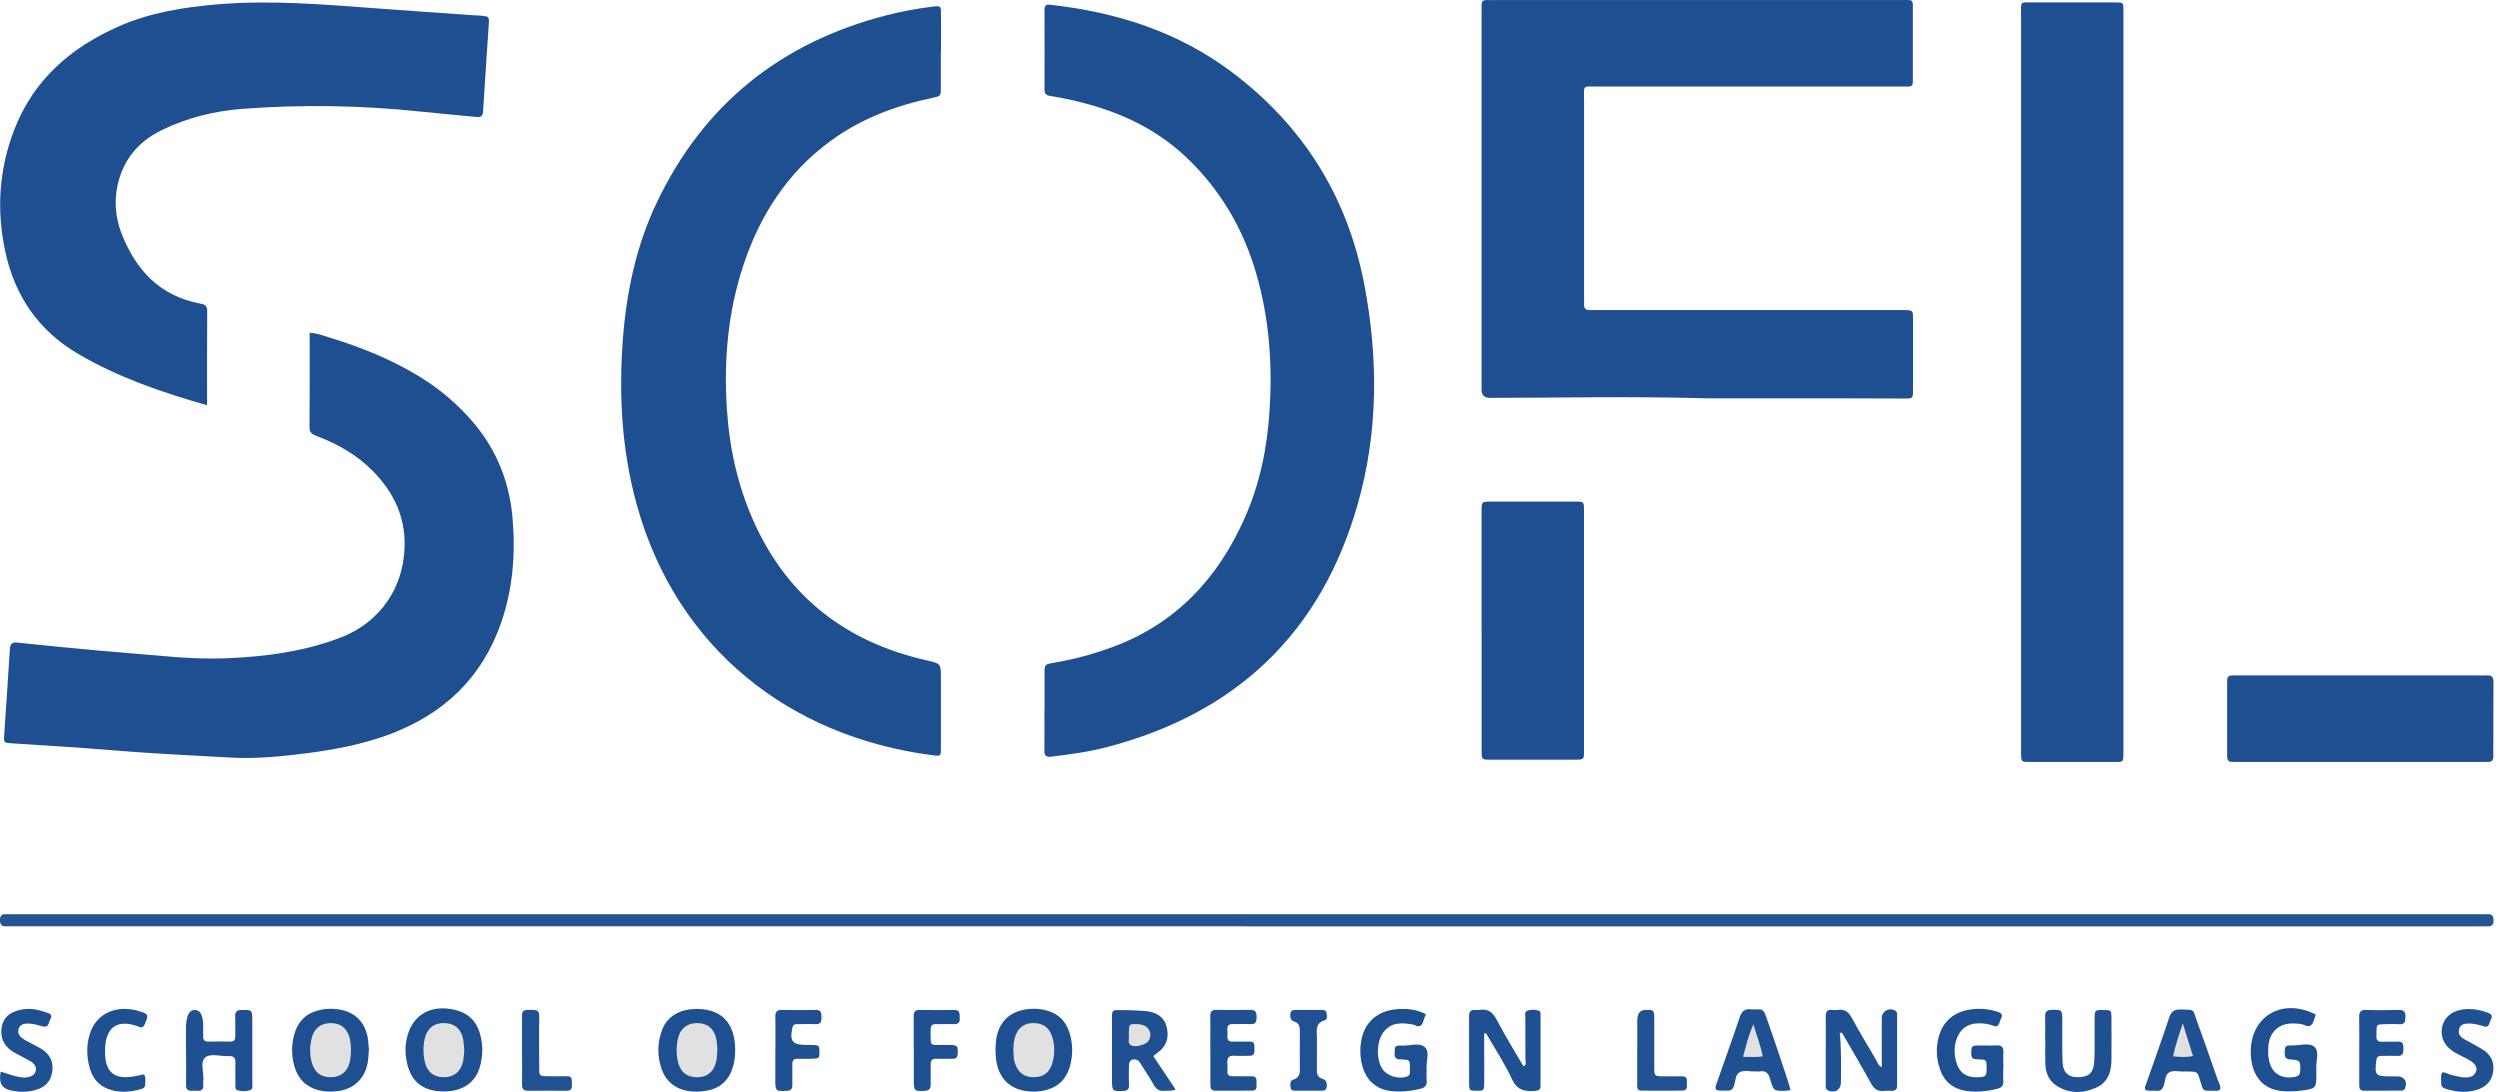
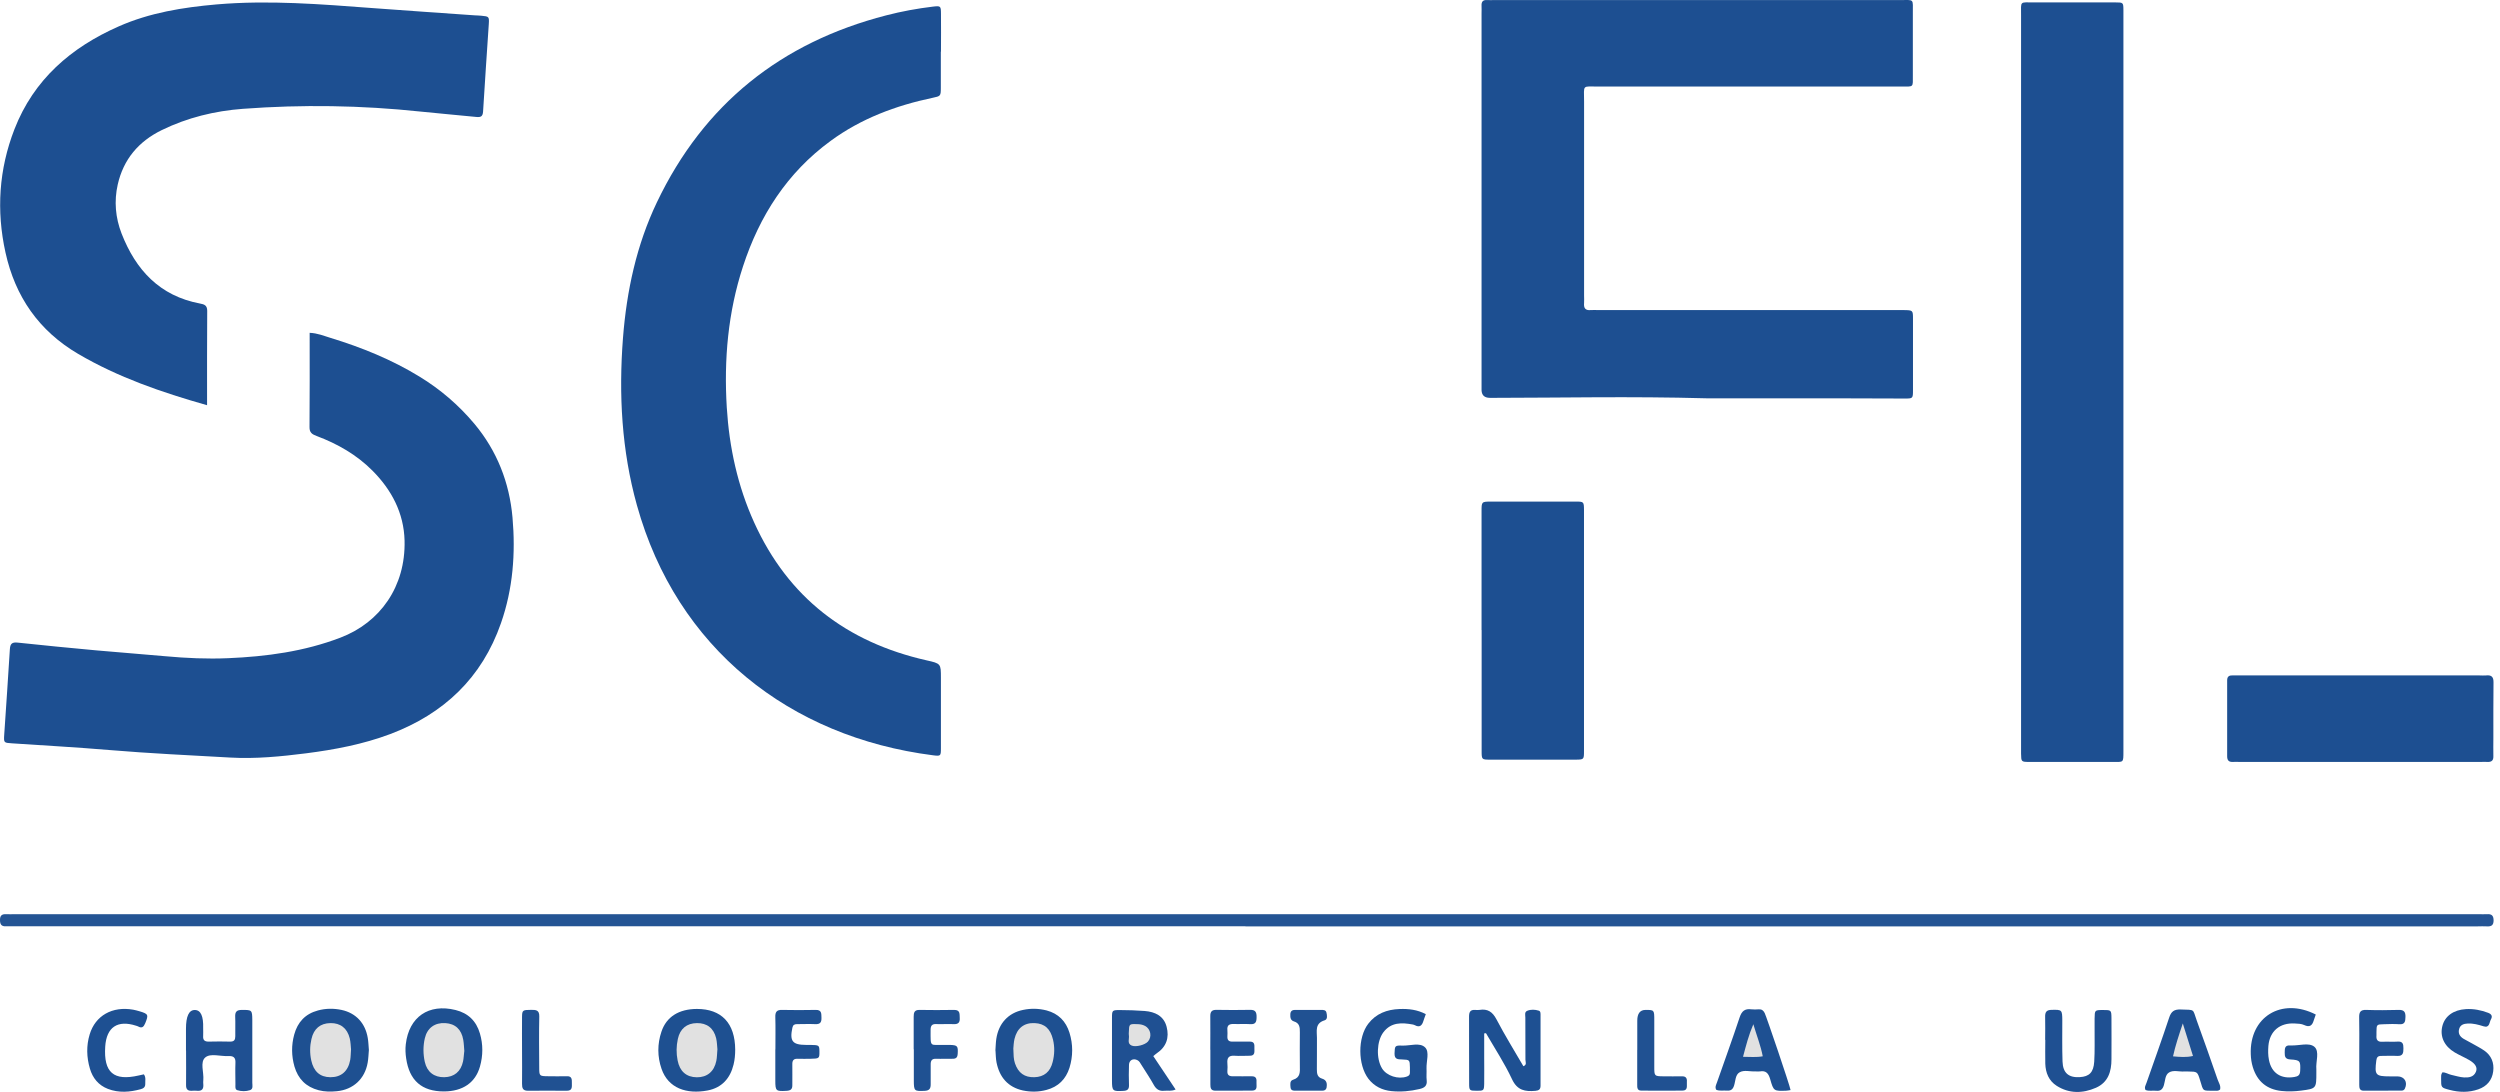
<svg xmlns="http://www.w3.org/2000/svg" width="87" height="38" viewBox="0 0 87 38" fill="none">
  <path d="M43.341 32.235C29.077 32.235 14.815 32.235 0.55 32.235C0.437 32.235 0.325 32.23 0.21 32.235C0.039 32.246 -0.003 32.154 5.24729e-05 32.005C5.24729e-05 31.855 0.076 31.806 0.212 31.814C0.312 31.819 0.414 31.814 0.513 31.814C29.092 31.814 57.669 31.814 86.248 31.814C86.347 31.814 86.45 31.819 86.549 31.814C86.706 31.803 86.774 31.858 86.777 32.026C86.777 32.196 86.704 32.246 86.549 32.238C86.436 32.23 86.324 32.238 86.209 32.238C71.92 32.238 57.63 32.238 43.341 32.238V32.235Z" fill="#245494" />
  <path d="M59.382 13.861C56.705 13.788 54.366 13.843 52.03 13.845C51.967 13.845 51.904 13.845 51.841 13.845C51.659 13.842 51.565 13.754 51.558 13.581C51.558 13.518 51.558 13.455 51.558 13.392C51.558 9.086 51.558 4.777 51.558 0.471C51.558 0.382 51.563 0.296 51.558 0.207C51.55 0.068 51.597 -0.008 51.749 0.002C51.836 0.008 51.925 0.002 52.014 0.002C56.713 0.002 61.414 0.002 66.114 0.002C66.632 0.002 66.564 -0.061 66.567 0.469C66.569 1.184 66.567 1.901 66.567 2.616C66.567 3.054 66.609 3.012 66.155 3.012C62.648 3.012 59.144 3.012 55.636 3.012C55.039 3.012 55.126 2.931 55.126 3.536C55.123 5.783 55.126 8.03 55.126 10.28C55.126 10.369 55.133 10.456 55.126 10.545C55.11 10.718 55.167 10.809 55.356 10.791C55.443 10.783 55.532 10.791 55.621 10.791C59.102 10.791 62.583 10.791 66.064 10.791C66.127 10.791 66.189 10.791 66.252 10.791C66.567 10.796 66.572 10.796 66.572 11.092C66.572 11.92 66.572 12.75 66.572 13.578C66.572 13.866 66.567 13.869 66.286 13.869C65.433 13.869 64.576 13.861 63.722 13.861C62.164 13.861 60.605 13.861 59.387 13.861H59.382Z" fill="#1D4F91" />
-   <path d="M36.351 24.723C36.351 24.296 36.351 23.869 36.351 23.442C36.351 23.123 36.353 23.12 36.675 23.065C37.383 22.945 38.072 22.756 38.742 22.507C40.932 21.69 42.388 20.121 43.318 18.023C43.847 16.829 44.101 15.569 44.182 14.267C44.284 12.664 44.169 11.082 43.721 9.534C43.271 7.97 42.474 6.606 41.291 5.482C40.146 4.395 38.75 3.798 37.228 3.468C37.008 3.421 36.785 3.373 36.563 3.342C36.416 3.321 36.345 3.269 36.348 3.104C36.353 2.187 36.353 1.27 36.348 0.353C36.348 0.215 36.385 0.147 36.542 0.165C38.855 0.422 41.008 1.105 42.886 2.522C45.358 4.39 46.893 6.849 47.475 9.888C47.965 12.449 47.967 15.016 47.252 17.533C45.984 22.005 43.045 24.81 38.551 25.991C37.907 26.161 37.249 26.253 36.586 26.331C36.39 26.355 36.343 26.29 36.345 26.114C36.351 25.651 36.345 25.184 36.345 24.721L36.351 24.723Z" fill="#1D4F91" />
  <path d="M32.741 1.799C32.741 2.213 32.741 2.627 32.741 3.043C32.741 3.345 32.736 3.345 32.45 3.405C31.172 3.675 29.967 4.125 28.906 4.903C27.39 6.011 26.429 7.514 25.855 9.275C25.334 10.87 25.19 12.509 25.292 14.181C25.378 15.571 25.669 16.912 26.245 18.183C27.429 20.797 29.464 22.35 32.241 22.979C32.744 23.091 32.744 23.096 32.744 23.589C32.744 24.406 32.744 25.221 32.744 26.038C32.744 26.31 32.736 26.318 32.469 26.284C27.487 25.648 23.55 22.565 22.164 17.58C21.633 15.674 21.528 13.727 21.68 11.758C21.808 10.118 22.151 8.525 22.861 7.038C24.493 3.62 27.183 1.477 30.842 0.534C31.376 0.395 31.921 0.296 32.469 0.23C32.736 0.199 32.744 0.209 32.746 0.479C32.752 0.919 32.746 1.359 32.746 1.797L32.741 1.799Z" fill="#1D4F91" />
  <path d="M10.773 11.582C11.053 11.593 11.274 11.69 11.501 11.758C12.586 12.09 13.628 12.512 14.6 13.107C15.325 13.549 15.959 14.094 16.507 14.746C17.298 15.692 17.727 16.792 17.835 18.007C17.945 19.254 17.851 20.493 17.434 21.685C16.771 23.589 15.446 24.841 13.579 25.546C12.633 25.902 11.645 26.088 10.648 26.216C9.775 26.326 8.898 26.413 8.015 26.363C6.611 26.284 5.205 26.219 3.803 26.101C2.677 26.006 1.548 25.944 0.419 25.868C0.136 25.849 0.128 25.852 0.147 25.567C0.21 24.576 0.286 23.589 0.343 22.599C0.354 22.4 0.419 22.342 0.616 22.363C1.527 22.46 2.439 22.549 3.353 22.633C4.154 22.706 4.956 22.764 5.755 22.837C6.48 22.903 7.208 22.937 7.939 22.905C9.275 22.848 10.585 22.672 11.847 22.19C13.233 21.661 14.118 20.409 14.079 18.814C14.055 17.853 13.628 17.046 12.958 16.375C12.41 15.825 11.745 15.445 11.019 15.173C10.862 15.113 10.768 15.058 10.771 14.861C10.781 13.782 10.776 12.703 10.776 11.587L10.773 11.582Z" fill="#1D4F91" />
  <path d="M7.208 14.102C5.611 13.649 4.11 13.13 2.724 12.318C1.352 11.514 0.529 10.322 0.191 8.788C-0.131 7.329 -0.039 5.893 0.503 4.497C1.176 2.766 2.473 1.65 4.131 0.919C5.21 0.442 6.362 0.257 7.533 0.154C9.359 -0.003 11.174 0.147 12.989 0.283C14.168 0.372 15.344 0.45 16.523 0.534C16.599 0.539 16.674 0.539 16.748 0.547C17.018 0.573 17.026 0.576 17.01 0.838C16.944 1.852 16.871 2.868 16.811 3.882C16.8 4.054 16.73 4.086 16.575 4.07C15.925 4.002 15.273 3.952 14.626 3.882C12.57 3.664 10.511 3.633 8.453 3.787C7.473 3.861 6.522 4.091 5.626 4.529C4.82 4.924 4.296 5.545 4.097 6.422C3.966 7.001 4.018 7.577 4.23 8.125C4.725 9.395 5.558 10.299 6.96 10.563C7.104 10.59 7.211 10.621 7.211 10.815C7.203 11.894 7.206 12.973 7.206 14.099L7.208 14.102Z" fill="#1D4F91" />
  <path d="M73.895 13.303C73.895 17.52 73.895 21.74 73.895 25.957C73.895 26.02 73.895 26.083 73.895 26.145C73.895 26.554 73.901 26.515 73.529 26.515C72.562 26.515 71.593 26.515 70.626 26.515C70.338 26.515 70.338 26.51 70.333 26.227C70.333 26.164 70.333 26.101 70.333 26.038C70.333 17.538 70.333 9.042 70.333 0.542C70.333 0.013 70.273 0.086 70.794 0.084C71.737 0.081 72.677 0.084 73.62 0.084C73.888 0.084 73.893 0.089 73.895 0.351C73.898 0.927 73.895 1.506 73.895 2.082C73.895 5.822 73.895 9.563 73.895 13.306V13.303Z" fill="#1D4F91" />
  <path d="M51.558 21.928C51.558 20.548 51.558 19.165 51.558 17.785C51.558 17.46 51.561 17.457 51.888 17.455C52.868 17.455 53.847 17.455 54.83 17.455C55.115 17.455 55.12 17.46 55.123 17.743C55.123 20.543 55.123 23.343 55.123 26.143C55.123 26.428 55.118 26.434 54.832 26.436C53.84 26.436 52.847 26.436 51.854 26.436C51.569 26.436 51.561 26.431 51.561 26.145C51.561 24.739 51.561 23.332 51.561 21.926L51.558 21.928Z" fill="#1D4F91" />
  <path d="M82.18 23.505C83.55 23.505 84.92 23.505 86.29 23.505C86.366 23.505 86.442 23.513 86.515 23.505C86.706 23.484 86.78 23.557 86.774 23.759C86.764 24.398 86.772 25.04 86.769 25.679C86.769 25.891 86.764 26.106 86.769 26.318C86.774 26.465 86.706 26.522 86.565 26.515C86.489 26.509 86.413 26.515 86.34 26.515C83.537 26.515 80.734 26.515 77.932 26.515C77.856 26.515 77.78 26.509 77.707 26.515C77.562 26.522 77.505 26.462 77.505 26.315C77.507 25.435 77.507 24.558 77.505 23.678C77.505 23.547 77.568 23.5 77.688 23.505C77.777 23.508 77.864 23.505 77.953 23.505C79.359 23.505 80.768 23.505 82.175 23.505H82.18Z" fill="#1D4F91" />
  <path d="M51.65 35.96C51.65 36.243 51.65 36.528 51.65 36.811C51.65 37.112 51.655 37.413 51.65 37.715C51.644 37.953 51.631 37.961 51.388 37.958C51.142 37.958 51.126 37.95 51.126 37.709C51.121 36.932 51.126 36.154 51.123 35.376C51.123 35.221 51.165 35.135 51.333 35.145C51.383 35.148 51.435 35.153 51.482 35.145C51.767 35.098 51.938 35.208 52.077 35.473C52.367 36.028 52.697 36.56 53.014 37.105C53.145 37.055 53.085 36.953 53.085 36.879C53.085 36.389 53.08 35.9 53.082 35.412C53.082 35.329 53.046 35.219 53.145 35.177C53.274 35.122 53.418 35.13 53.549 35.171C53.617 35.192 53.611 35.271 53.611 35.334C53.611 36.148 53.611 36.966 53.611 37.78C53.611 37.906 53.559 37.95 53.433 37.961C53.077 37.992 52.802 37.95 52.619 37.558C52.359 37.002 52.019 36.486 51.712 35.955C51.694 35.955 51.676 35.96 51.657 35.962L51.65 35.96Z" fill="#1E5092" />
-   <path d="M64.023 35.944C64.084 36.518 64.065 37.091 64.065 37.667C64.065 37.924 63.853 38.053 63.617 37.948C63.531 37.908 63.536 37.83 63.536 37.757C63.536 37.442 63.536 37.131 63.536 36.816C63.536 36.34 63.541 35.863 63.536 35.386C63.533 35.213 63.583 35.122 63.769 35.145C63.832 35.153 63.895 35.153 63.958 35.145C64.186 35.114 64.324 35.203 64.434 35.407C64.704 35.902 64.995 36.387 65.281 36.871C65.335 36.963 65.362 37.081 65.485 37.138C65.485 36.633 65.485 36.138 65.485 35.643C65.485 35.567 65.485 35.493 65.485 35.418C65.493 35.182 65.747 35.048 65.951 35.169C66.045 35.226 66.019 35.323 66.019 35.407C66.019 36.059 66.019 36.712 66.019 37.364C66.019 37.502 66.016 37.639 66.019 37.778C66.019 37.903 65.964 37.964 65.838 37.961C65.749 37.961 65.66 37.95 65.576 37.961C65.346 37.992 65.215 37.893 65.105 37.691C64.78 37.099 64.434 36.52 64.099 35.936C64.076 35.939 64.052 35.944 64.026 35.947L64.023 35.944Z" fill="#1E5092" />
  <path d="M15.449 37.982C14.679 37.982 14.244 37.602 14.134 36.829C14.11 36.667 14.102 36.507 14.121 36.342C14.231 35.389 14.917 34.917 15.852 35.148C16.295 35.258 16.575 35.533 16.701 35.965C16.813 36.345 16.811 36.732 16.703 37.115C16.544 37.678 16.104 37.979 15.449 37.982Z" fill="#1E5091" />
  <path d="M24.252 35.111C25.109 35.111 25.58 35.606 25.585 36.526C25.585 36.699 25.57 36.879 25.528 37.047C25.412 37.526 25.119 37.854 24.627 37.948C23.893 38.087 23.254 37.872 23.021 37.194C22.874 36.767 22.874 36.332 23.018 35.902C23.191 35.384 23.623 35.114 24.252 35.111Z" fill="#1E5091" />
  <path d="M12.837 36.541C12.824 36.683 12.822 36.835 12.795 36.981C12.698 37.545 12.292 37.919 11.724 37.974C11.512 37.995 11.3 37.995 11.09 37.94C10.65 37.825 10.373 37.547 10.247 37.115C10.142 36.746 10.137 36.374 10.239 36.002C10.357 35.57 10.624 35.282 11.064 35.164C11.336 35.09 11.611 35.088 11.884 35.145C12.387 35.253 12.711 35.604 12.798 36.12C12.822 36.256 12.824 36.395 12.837 36.539V36.541Z" fill="#1E5091" />
  <path d="M34.64 36.559C34.651 36.423 34.651 36.284 34.672 36.148C34.753 35.617 35.083 35.252 35.602 35.145C35.874 35.087 36.146 35.093 36.421 35.163C36.835 35.273 37.094 35.541 37.218 35.939C37.343 36.342 37.343 36.756 37.218 37.159C37.092 37.555 36.827 37.822 36.416 37.929C36.144 38.003 35.869 38.005 35.596 37.948C35.072 37.832 34.782 37.484 34.679 36.973C34.653 36.84 34.653 36.698 34.643 36.562L34.64 36.559Z" fill="#1E5091" />
  <path d="M6.472 36.555C6.472 36.303 6.472 36.054 6.472 35.803C6.472 35.365 6.575 35.146 6.781 35.148C6.987 35.15 7.083 35.362 7.07 35.785C7.07 35.871 7.075 35.96 7.07 36.047C7.059 36.188 7.114 36.251 7.263 36.248C7.515 36.24 7.766 36.243 8.015 36.248C8.149 36.248 8.188 36.185 8.188 36.062C8.183 35.837 8.196 35.612 8.185 35.386C8.177 35.208 8.238 35.145 8.421 35.145C8.764 35.145 8.777 35.145 8.78 35.494C8.78 36.222 8.78 36.947 8.78 37.676C8.78 37.77 8.819 37.898 8.699 37.938C8.557 37.985 8.4 37.982 8.256 37.938C8.175 37.911 8.193 37.812 8.193 37.739C8.193 37.487 8.183 37.236 8.193 36.987C8.204 36.801 8.122 36.743 7.95 36.751C7.675 36.767 7.329 36.644 7.145 36.798C6.952 36.961 7.101 37.317 7.075 37.587C7.07 37.636 7.07 37.686 7.075 37.736C7.088 37.893 7.03 37.974 6.863 37.959C6.8 37.953 6.737 37.953 6.674 37.959C6.53 37.966 6.472 37.904 6.475 37.76C6.48 37.359 6.475 36.958 6.475 36.557L6.472 36.555Z" fill="#1F5092" />
  <path d="M40.135 36.753C40.395 37.141 40.644 37.513 40.911 37.914C40.764 37.982 40.641 37.945 40.523 37.958C40.353 37.979 40.243 37.914 40.156 37.762C40.023 37.521 39.868 37.293 39.722 37.06C39.682 36.997 39.651 36.926 39.578 36.892C39.434 36.821 39.295 36.892 39.289 37.052C39.279 37.29 39.282 37.529 39.289 37.767C39.292 37.914 39.227 37.958 39.085 37.963C38.724 37.982 38.697 37.969 38.697 37.607C38.697 36.879 38.695 36.154 38.697 35.425C38.697 35.158 38.705 35.15 38.97 35.15C39.258 35.15 39.546 35.161 39.834 35.182C40.198 35.211 40.502 35.355 40.599 35.734C40.696 36.109 40.591 36.428 40.256 36.654C40.224 36.675 40.198 36.701 40.13 36.756L40.135 36.753Z" fill="#1F5092" />
  <path d="M49.617 35.295C49.586 35.386 49.557 35.454 49.536 35.525C49.489 35.682 49.41 35.771 49.237 35.677C49.216 35.666 49.19 35.659 49.167 35.653C48.782 35.583 48.41 35.567 48.14 35.926C47.907 36.237 47.886 36.837 48.095 37.181C48.255 37.442 48.661 37.571 48.962 37.463C49.033 37.437 49.065 37.401 49.065 37.33C49.065 37.267 49.067 37.204 49.065 37.141C49.059 36.887 49.059 36.879 48.792 36.869C48.643 36.864 48.525 36.869 48.53 36.657C48.541 36.4 48.535 36.376 48.803 36.387C49.072 36.397 49.41 36.266 49.596 36.452C49.753 36.609 49.633 36.932 49.643 37.181C49.651 37.319 49.633 37.458 49.649 37.594C49.672 37.791 49.565 37.859 49.4 37.898C49.078 37.974 48.755 38.003 48.428 37.971C48.103 37.94 47.826 37.806 47.621 37.542C47.249 37.052 47.244 36.109 47.616 35.625C47.888 35.271 48.268 35.13 48.703 35.114C49.017 35.101 49.324 35.137 49.617 35.292V35.295Z" fill="#1E5091" />
-   <path d="M69.715 37.136C69.715 37.298 69.704 37.463 69.715 37.626C69.725 37.783 69.65 37.853 69.511 37.888C69.154 37.979 68.79 38.016 68.426 37.964C67.981 37.898 67.664 37.652 67.515 37.22C67.402 36.895 67.368 36.56 67.436 36.219C67.554 35.611 67.926 35.237 68.534 35.135C68.861 35.08 69.186 35.108 69.503 35.205C69.623 35.242 69.718 35.302 69.636 35.446C69.571 35.559 69.589 35.784 69.348 35.69C69.194 35.63 69.031 35.611 68.869 35.611C68.458 35.611 68.185 35.826 68.07 36.219C67.997 36.468 68.007 36.714 68.078 36.96C68.18 37.324 68.424 37.5 68.801 37.489C69.112 37.482 69.139 37.453 69.133 37.144C69.131 36.882 69.131 36.877 68.866 36.866C68.722 36.861 68.594 36.877 68.599 36.659C68.604 36.402 68.604 36.387 68.866 36.382C69.068 36.376 69.27 36.392 69.469 36.379C69.676 36.366 69.731 36.457 69.718 36.646C69.707 36.808 69.718 36.973 69.718 37.136H69.715Z" fill="#1E5091" />
  <path d="M80.588 35.308C80.564 35.376 80.538 35.444 80.517 35.514C80.465 35.687 80.378 35.761 80.187 35.672C80.09 35.625 79.967 35.622 79.854 35.617C79.336 35.588 78.985 35.884 78.94 36.397C78.927 36.557 78.927 36.725 78.959 36.884C79.047 37.345 79.38 37.558 79.844 37.479C79.975 37.458 80.038 37.416 80.046 37.27C80.061 36.924 80.051 36.89 79.705 36.869C79.524 36.858 79.506 36.769 79.508 36.628C79.511 36.497 79.503 36.366 79.697 36.382C79.71 36.382 79.723 36.382 79.734 36.382C80.009 36.392 80.352 36.272 80.538 36.426C80.732 36.589 80.582 36.945 80.609 37.215C80.611 37.251 80.609 37.29 80.609 37.327C80.609 37.877 80.609 37.885 80.077 37.953C79.854 37.982 79.624 37.99 79.401 37.966C78.89 37.914 78.55 37.636 78.398 37.136C78.353 36.989 78.332 36.843 78.327 36.693C78.275 35.391 79.396 34.697 80.588 35.305V35.308Z" fill="#1E5091" />
  <path d="M77.258 37.916C77.201 37.969 77.138 37.958 77.078 37.958C76.63 37.953 76.687 38 76.562 37.592C76.47 37.29 76.465 37.293 76.15 37.288C76.101 37.288 76.051 37.288 76.001 37.288C75.826 37.298 75.632 37.23 75.483 37.322C75.341 37.408 75.352 37.607 75.304 37.762C75.263 37.901 75.189 37.977 75.035 37.958C74.912 37.945 74.783 37.979 74.665 37.932C74.613 37.838 74.673 37.762 74.699 37.681C74.964 36.924 75.236 36.172 75.488 35.41C75.561 35.19 75.668 35.122 75.894 35.13C76.402 35.148 76.297 35.101 76.446 35.512C76.693 36.196 76.936 36.879 77.172 37.565C77.211 37.678 77.293 37.788 77.258 37.916Z" fill="#1E5092" />
  <path d="M62.31 37.935C62.263 37.943 62.216 37.953 62.166 37.956C61.731 37.971 61.721 37.974 61.603 37.557C61.545 37.358 61.462 37.246 61.242 37.285C61.192 37.293 61.142 37.285 61.092 37.285C60.906 37.296 60.697 37.225 60.537 37.317C60.385 37.403 60.398 37.623 60.343 37.785C60.299 37.919 60.223 37.964 60.094 37.953C59.971 37.943 59.843 37.974 59.725 37.924C59.673 37.833 59.72 37.754 59.749 37.673C60.013 36.916 60.288 36.164 60.54 35.402C60.613 35.184 60.723 35.095 60.946 35.124C61.032 35.135 61.121 35.13 61.208 35.124C61.31 35.119 61.367 35.166 61.412 35.255C61.475 35.386 62.279 37.751 62.31 37.927V37.935Z" fill="#1E5092" />
  <path d="M71.171 36.185C71.171 35.923 71.179 35.659 71.171 35.397C71.166 35.229 71.208 35.145 71.397 35.143C71.753 35.135 71.766 35.138 71.768 35.512C71.768 35.989 71.76 36.465 71.776 36.94C71.789 37.34 71.988 37.508 72.379 37.484C72.704 37.464 72.855 37.322 72.879 36.947C72.903 36.573 72.889 36.196 72.892 35.821C72.892 35.695 72.892 35.57 72.892 35.447C72.897 35.151 72.897 35.151 73.178 35.148C73.471 35.148 73.476 35.148 73.479 35.434C73.484 35.91 73.479 36.384 73.479 36.861C73.479 37.288 73.366 37.665 72.939 37.854C72.478 38.055 72.009 38.063 71.572 37.786C71.297 37.61 71.187 37.333 71.176 37.016C71.169 36.74 71.176 36.465 71.176 36.188L71.171 36.185Z" fill="#1F5092" />
  <path d="M42.118 36.531C42.118 36.143 42.123 35.755 42.118 35.365C42.116 35.205 42.173 35.14 42.336 35.143C42.723 35.15 43.114 35.15 43.501 35.143C43.69 35.137 43.732 35.226 43.729 35.394C43.729 35.559 43.698 35.656 43.501 35.64C43.315 35.627 43.124 35.643 42.938 35.635C42.783 35.63 42.697 35.674 42.713 35.844C42.718 35.918 42.718 35.994 42.713 36.07C42.708 36.196 42.763 36.251 42.888 36.248C43.09 36.243 43.289 36.251 43.491 36.248C43.664 36.245 43.656 36.361 43.653 36.476C43.651 36.596 43.687 36.743 43.488 36.74C43.313 36.74 43.137 36.753 42.962 36.74C42.755 36.725 42.697 36.819 42.713 37.005C42.721 37.091 42.721 37.18 42.713 37.267C42.702 37.419 42.781 37.458 42.917 37.455C43.129 37.45 43.344 37.461 43.556 37.455C43.724 37.45 43.734 37.555 43.726 37.675C43.719 37.788 43.776 37.95 43.575 37.953C43.148 37.958 42.723 37.953 42.296 37.956C42.134 37.956 42.121 37.856 42.121 37.733C42.121 37.332 42.121 36.932 42.121 36.531H42.118Z" fill="#1F5092" />
  <path d="M82.102 36.547C82.102 36.169 82.109 35.795 82.099 35.418C82.094 35.234 82.133 35.137 82.345 35.145C82.722 35.158 83.1 35.156 83.474 35.145C83.657 35.14 83.715 35.213 83.71 35.389C83.707 35.546 83.691 35.659 83.49 35.643C83.314 35.63 83.139 35.638 82.963 35.643C82.704 35.648 82.704 35.651 82.701 35.92C82.701 35.957 82.704 35.996 82.701 36.033C82.686 36.19 82.746 36.264 82.911 36.253C83.086 36.243 83.262 36.261 83.437 36.248C83.621 36.235 83.639 36.337 83.639 36.481C83.639 36.633 83.631 36.756 83.424 36.746C83.236 36.735 83.047 36.746 82.859 36.746C82.751 36.746 82.709 36.795 82.696 36.903C82.631 37.413 82.665 37.458 83.173 37.458C83.262 37.458 83.348 37.458 83.437 37.458C83.678 37.463 83.794 37.66 83.691 37.88C83.665 37.935 83.626 37.953 83.574 37.953C83.133 37.953 82.694 37.953 82.256 37.956C82.112 37.956 82.102 37.859 82.102 37.751C82.102 37.351 82.102 36.947 82.102 36.547Z" fill="#1F5092" />
-   <path d="M0.024 37.293C0.275 37.364 0.469 37.453 0.679 37.481C0.765 37.492 0.851 37.508 0.94 37.492C1.082 37.466 1.213 37.416 1.244 37.256C1.273 37.112 1.189 37.013 1.079 36.944C0.896 36.834 0.705 36.745 0.519 36.641C0.212 36.468 0.026 36.224 0.047 35.852C0.063 35.546 0.212 35.326 0.487 35.211C0.893 35.04 1.297 35.106 1.692 35.263C1.81 35.31 1.797 35.391 1.75 35.472C1.69 35.577 1.705 35.771 1.49 35.719C1.357 35.685 1.226 35.643 1.09 35.627C0.825 35.596 0.692 35.658 0.647 35.808C0.597 35.965 0.671 36.083 0.899 36.211C1.074 36.308 1.257 36.392 1.428 36.494C1.739 36.68 1.873 36.955 1.815 37.319C1.758 37.675 1.522 37.861 1.195 37.943C0.899 38.016 0.6 38.008 0.304 37.927C0.101 37.867 0.001 37.729 0.003 37.51C0.003 37.45 0.013 37.387 0.024 37.293Z" fill="#1E5092" />
  <path d="M84.988 37.319C85.106 37.309 85.2 37.385 85.308 37.406C85.454 37.437 85.601 37.487 85.748 37.495C85.91 37.503 86.083 37.484 86.161 37.301C86.224 37.152 86.148 37.016 85.923 36.887C85.761 36.793 85.585 36.719 85.425 36.625C85.059 36.408 84.904 36.07 84.993 35.711C85.08 35.36 85.381 35.143 85.813 35.117C86.08 35.101 86.334 35.151 86.586 35.245C86.709 35.292 86.746 35.365 86.685 35.473C86.625 35.578 86.641 35.782 86.429 35.716C86.248 35.659 86.067 35.609 85.876 35.619C85.745 35.625 85.622 35.659 85.58 35.803C85.533 35.96 85.603 36.073 85.734 36.151C85.831 36.209 85.933 36.256 86.03 36.313C86.172 36.395 86.319 36.468 86.452 36.56C86.701 36.733 86.8 36.984 86.764 37.28C86.725 37.594 86.541 37.806 86.243 37.909C85.913 38.024 85.577 38.016 85.242 37.927C84.951 37.851 84.949 37.846 84.951 37.545C84.951 37.471 84.941 37.393 84.991 37.325L84.988 37.319Z" fill="#1E5092" />
  <path d="M5.003 37.382C5.087 37.492 5.05 37.61 5.055 37.72C5.058 37.825 4.998 37.877 4.901 37.903C4.516 38.008 4.131 38.039 3.754 37.893C3.429 37.767 3.224 37.518 3.128 37.186C3.012 36.79 3.002 36.389 3.12 35.999C3.316 35.342 3.911 35.009 4.634 35.137C4.707 35.15 4.78 35.171 4.854 35.192C5.165 35.284 5.173 35.315 5.055 35.606C5 35.737 4.943 35.795 4.807 35.721C4.786 35.708 4.759 35.703 4.736 35.695C4.091 35.486 3.706 35.745 3.662 36.418C3.602 37.324 3.955 37.628 4.83 37.426C4.89 37.413 4.951 37.4 5.006 37.387L5.003 37.382Z" fill="#1E5092" />
  <path d="M26.984 36.518C26.984 36.141 26.992 35.766 26.981 35.389C26.976 35.211 27.036 35.14 27.217 35.145C27.607 35.153 27.995 35.153 28.385 35.145C28.6 35.14 28.582 35.276 28.587 35.42C28.592 35.578 28.54 35.648 28.372 35.64C28.16 35.63 27.945 35.64 27.733 35.64C27.652 35.64 27.597 35.664 27.576 35.761C27.474 36.232 27.576 36.361 28.05 36.363C28.1 36.363 28.149 36.363 28.202 36.363C28.508 36.368 28.514 36.374 28.516 36.596C28.519 36.83 28.508 36.84 28.218 36.845C28.066 36.845 27.916 36.853 27.765 36.845C27.613 36.837 27.568 36.908 27.573 37.047C27.578 37.285 27.571 37.524 27.573 37.762C27.576 37.909 27.51 37.953 27.369 37.961C27.005 37.982 26.981 37.966 26.981 37.61C26.981 37.246 26.981 36.882 26.981 36.518H26.984Z" fill="#1F5192" />
  <path d="M31.796 36.513C31.796 36.135 31.798 35.761 31.796 35.384C31.796 35.24 31.819 35.143 31.997 35.145C32.398 35.151 32.799 35.153 33.202 35.145C33.42 35.143 33.391 35.287 33.399 35.426C33.409 35.588 33.344 35.648 33.181 35.64C32.982 35.63 32.781 35.646 32.579 35.638C32.427 35.63 32.385 35.703 32.385 35.839C32.385 36.473 32.351 36.35 32.864 36.363C32.927 36.363 32.99 36.363 33.053 36.363C33.323 36.371 33.344 36.403 33.328 36.672C33.32 36.801 33.27 36.848 33.145 36.845C32.956 36.84 32.767 36.853 32.581 36.845C32.427 36.837 32.385 36.913 32.388 37.05C32.39 37.275 32.385 37.5 32.388 37.725C32.39 37.872 32.353 37.953 32.181 37.961C31.819 37.977 31.803 37.971 31.801 37.605C31.801 37.241 31.801 36.877 31.801 36.515L31.796 36.513Z" fill="#1F5192" />
  <path d="M45.521 37.956C45.382 37.956 45.243 37.956 45.107 37.956C45.018 37.956 44.921 37.961 44.91 37.838C44.903 37.738 44.879 37.613 44.997 37.576C45.261 37.497 45.238 37.296 45.235 37.094C45.233 36.704 45.23 36.316 45.235 35.926C45.238 35.75 45.225 35.601 45.023 35.543C44.947 35.52 44.905 35.457 44.903 35.37C44.897 35.247 44.908 35.143 45.073 35.145C45.374 35.148 45.675 35.145 45.976 35.145C46.055 35.145 46.139 35.145 46.16 35.237C46.183 35.334 46.207 35.473 46.097 35.507C45.751 35.611 45.83 35.881 45.83 36.12C45.827 36.484 45.832 36.848 45.827 37.212C45.827 37.361 45.84 37.484 46.008 37.537C46.113 37.568 46.175 37.639 46.173 37.759C46.173 37.872 46.147 37.958 46.008 37.956C45.845 37.956 45.68 37.956 45.518 37.956H45.521Z" fill="#205192" />
  <path d="M56.977 36.536C56.977 36.198 56.977 35.858 56.977 35.52C56.977 35.272 57.073 35.147 57.263 35.145C57.567 35.145 57.569 35.145 57.569 35.504C57.569 36.044 57.569 36.583 57.569 37.123C57.569 37.45 57.572 37.453 57.892 37.456C58.104 37.456 58.319 37.461 58.531 37.456C58.696 37.45 58.714 37.553 58.703 37.676C58.696 37.794 58.745 37.953 58.546 37.953C58.07 37.959 57.593 37.956 57.116 37.953C56.969 37.953 56.975 37.841 56.975 37.739C56.975 37.338 56.975 36.937 56.975 36.534L56.977 36.536Z" fill="#205192" />
  <path d="M18.167 36.549C18.167 36.159 18.162 35.771 18.167 35.381C18.17 35.153 18.194 35.145 18.482 35.143C18.644 35.143 18.773 35.143 18.767 35.373C18.754 35.962 18.762 36.552 18.765 37.144C18.765 37.447 18.77 37.45 19.074 37.453C19.288 37.453 19.501 37.461 19.715 37.453C19.912 37.442 19.901 37.568 19.901 37.699C19.901 37.825 19.922 37.958 19.726 37.958C19.273 37.956 18.822 37.953 18.369 37.958C18.191 37.958 18.167 37.861 18.167 37.717C18.173 37.327 18.167 36.939 18.167 36.549Z" fill="#205192" />
  <path d="M16.156 36.586C16.14 36.714 16.138 36.827 16.114 36.937C16.038 37.29 15.808 37.482 15.457 37.487C15.108 37.492 14.862 37.306 14.783 36.955C14.723 36.685 14.721 36.405 14.783 36.135C14.867 35.771 15.132 35.583 15.496 35.604C15.844 35.625 16.059 35.821 16.122 36.19C16.145 36.327 16.148 36.463 16.159 36.586H16.156Z" fill="#E1E1E1" />
  <path d="M24.965 36.528C24.951 36.67 24.954 36.798 24.928 36.919C24.852 37.293 24.608 37.492 24.247 37.49C23.883 37.484 23.655 37.283 23.581 36.903C23.532 36.654 23.534 36.405 23.589 36.156C23.665 35.8 23.898 35.609 24.25 35.604C24.6 35.598 24.839 35.779 24.923 36.135C24.954 36.269 24.954 36.408 24.967 36.528H24.965Z" fill="#E1E1E1" />
  <path d="M12.216 36.515C12.206 36.657 12.206 36.772 12.188 36.882C12.117 37.28 11.873 37.49 11.496 37.487C11.132 37.484 10.915 37.285 10.831 36.9C10.778 36.651 10.781 36.403 10.839 36.156C10.92 35.797 11.148 35.609 11.499 35.604C11.847 35.598 12.085 35.782 12.172 36.138C12.203 36.272 12.206 36.41 12.216 36.518V36.515Z" fill="#E1E1E1" />
  <path d="M35.264 36.494C35.271 36.423 35.274 36.285 35.305 36.151C35.397 35.774 35.643 35.588 36.005 35.604C36.356 35.619 36.555 35.803 36.644 36.177C36.707 36.439 36.699 36.699 36.633 36.958C36.547 37.301 36.335 37.476 35.997 37.487C35.654 37.497 35.436 37.34 35.321 37.005C35.271 36.858 35.271 36.709 35.264 36.492V36.494Z" fill="#E1E1E1" />
  <path d="M39.559 35.64C39.661 35.64 39.758 35.653 39.85 35.703C40.046 35.811 40.096 36.08 39.947 36.248C39.847 36.361 39.53 36.447 39.384 36.387C39.208 36.313 39.31 36.148 39.284 36.023C39.276 35.986 39.284 35.947 39.284 35.91C39.292 35.64 39.3 35.63 39.556 35.64H39.559Z" fill="#E1E1E1" />
  <path d="M75.962 35.617C76.093 36.038 76.2 36.379 76.316 36.748C76.077 36.803 75.862 36.782 75.621 36.761C75.703 36.387 75.82 36.038 75.962 35.614V35.617Z" fill="#E1E1E1" />
  <path d="M60.657 36.777C60.765 36.374 60.851 36.031 61.016 35.643C61.137 36.051 61.273 36.389 61.344 36.759C61.118 36.801 60.909 36.777 60.655 36.777H60.657Z" fill="#E1E1E1" />
</svg>